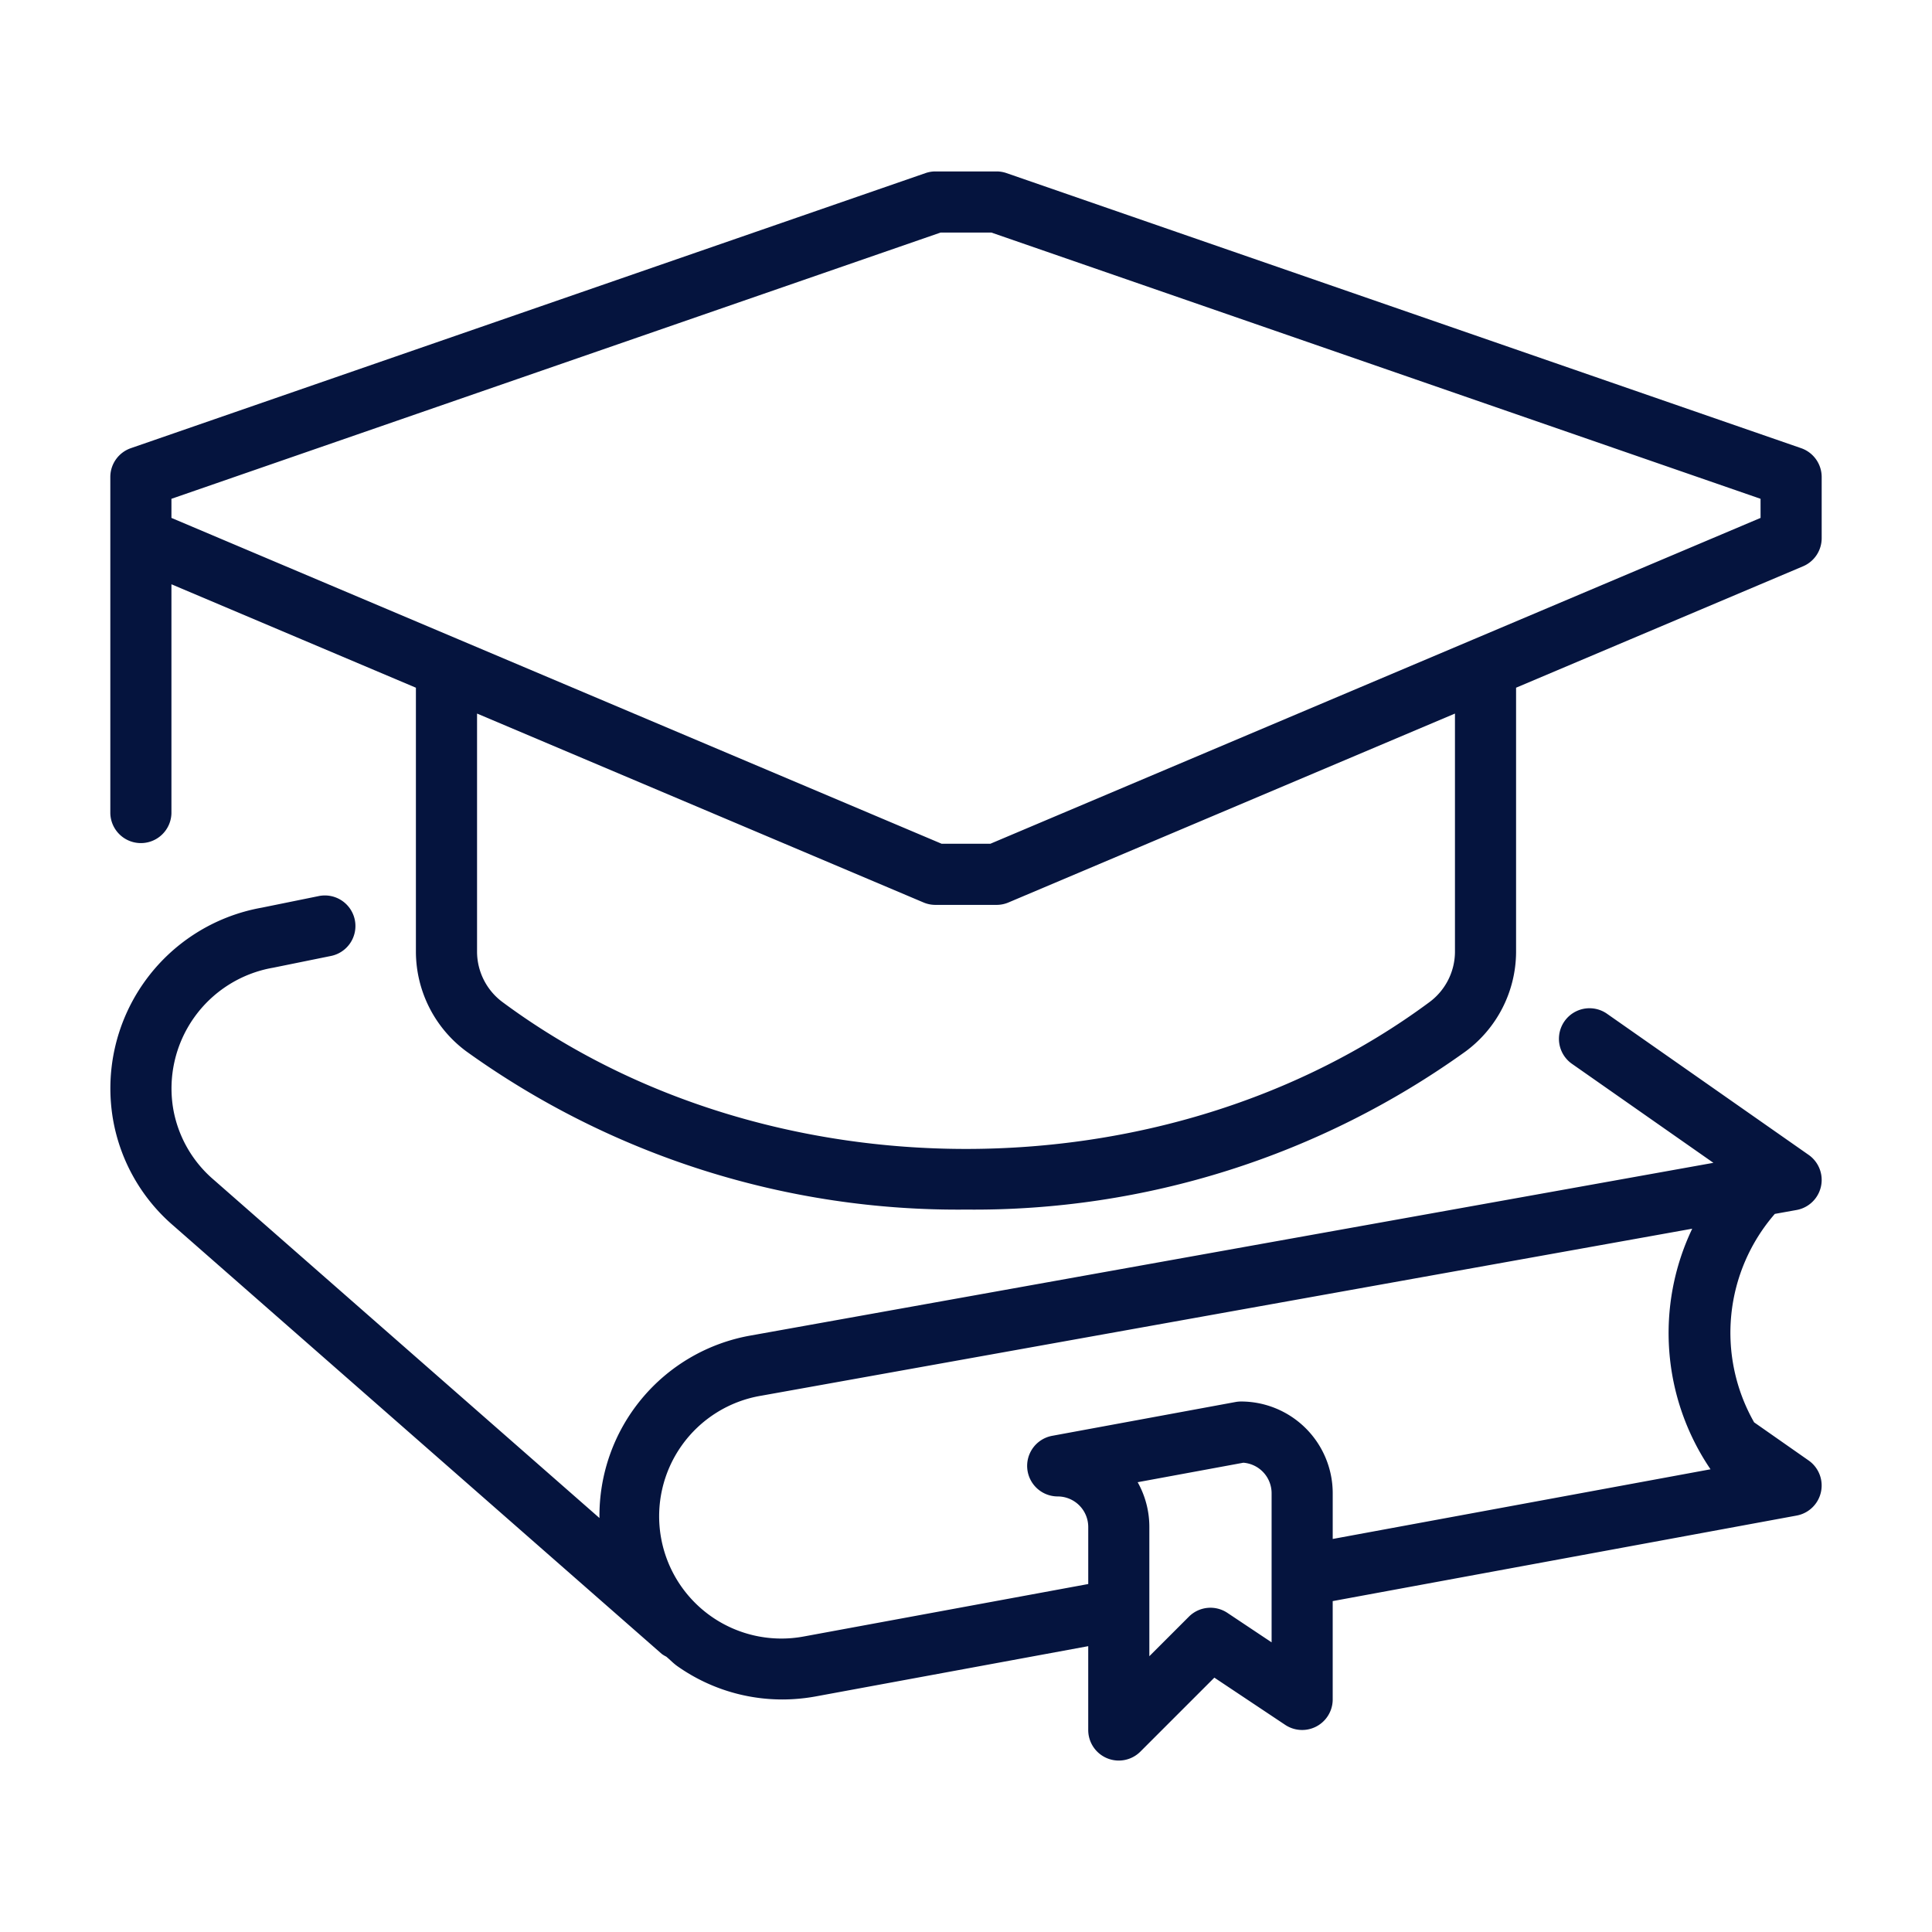
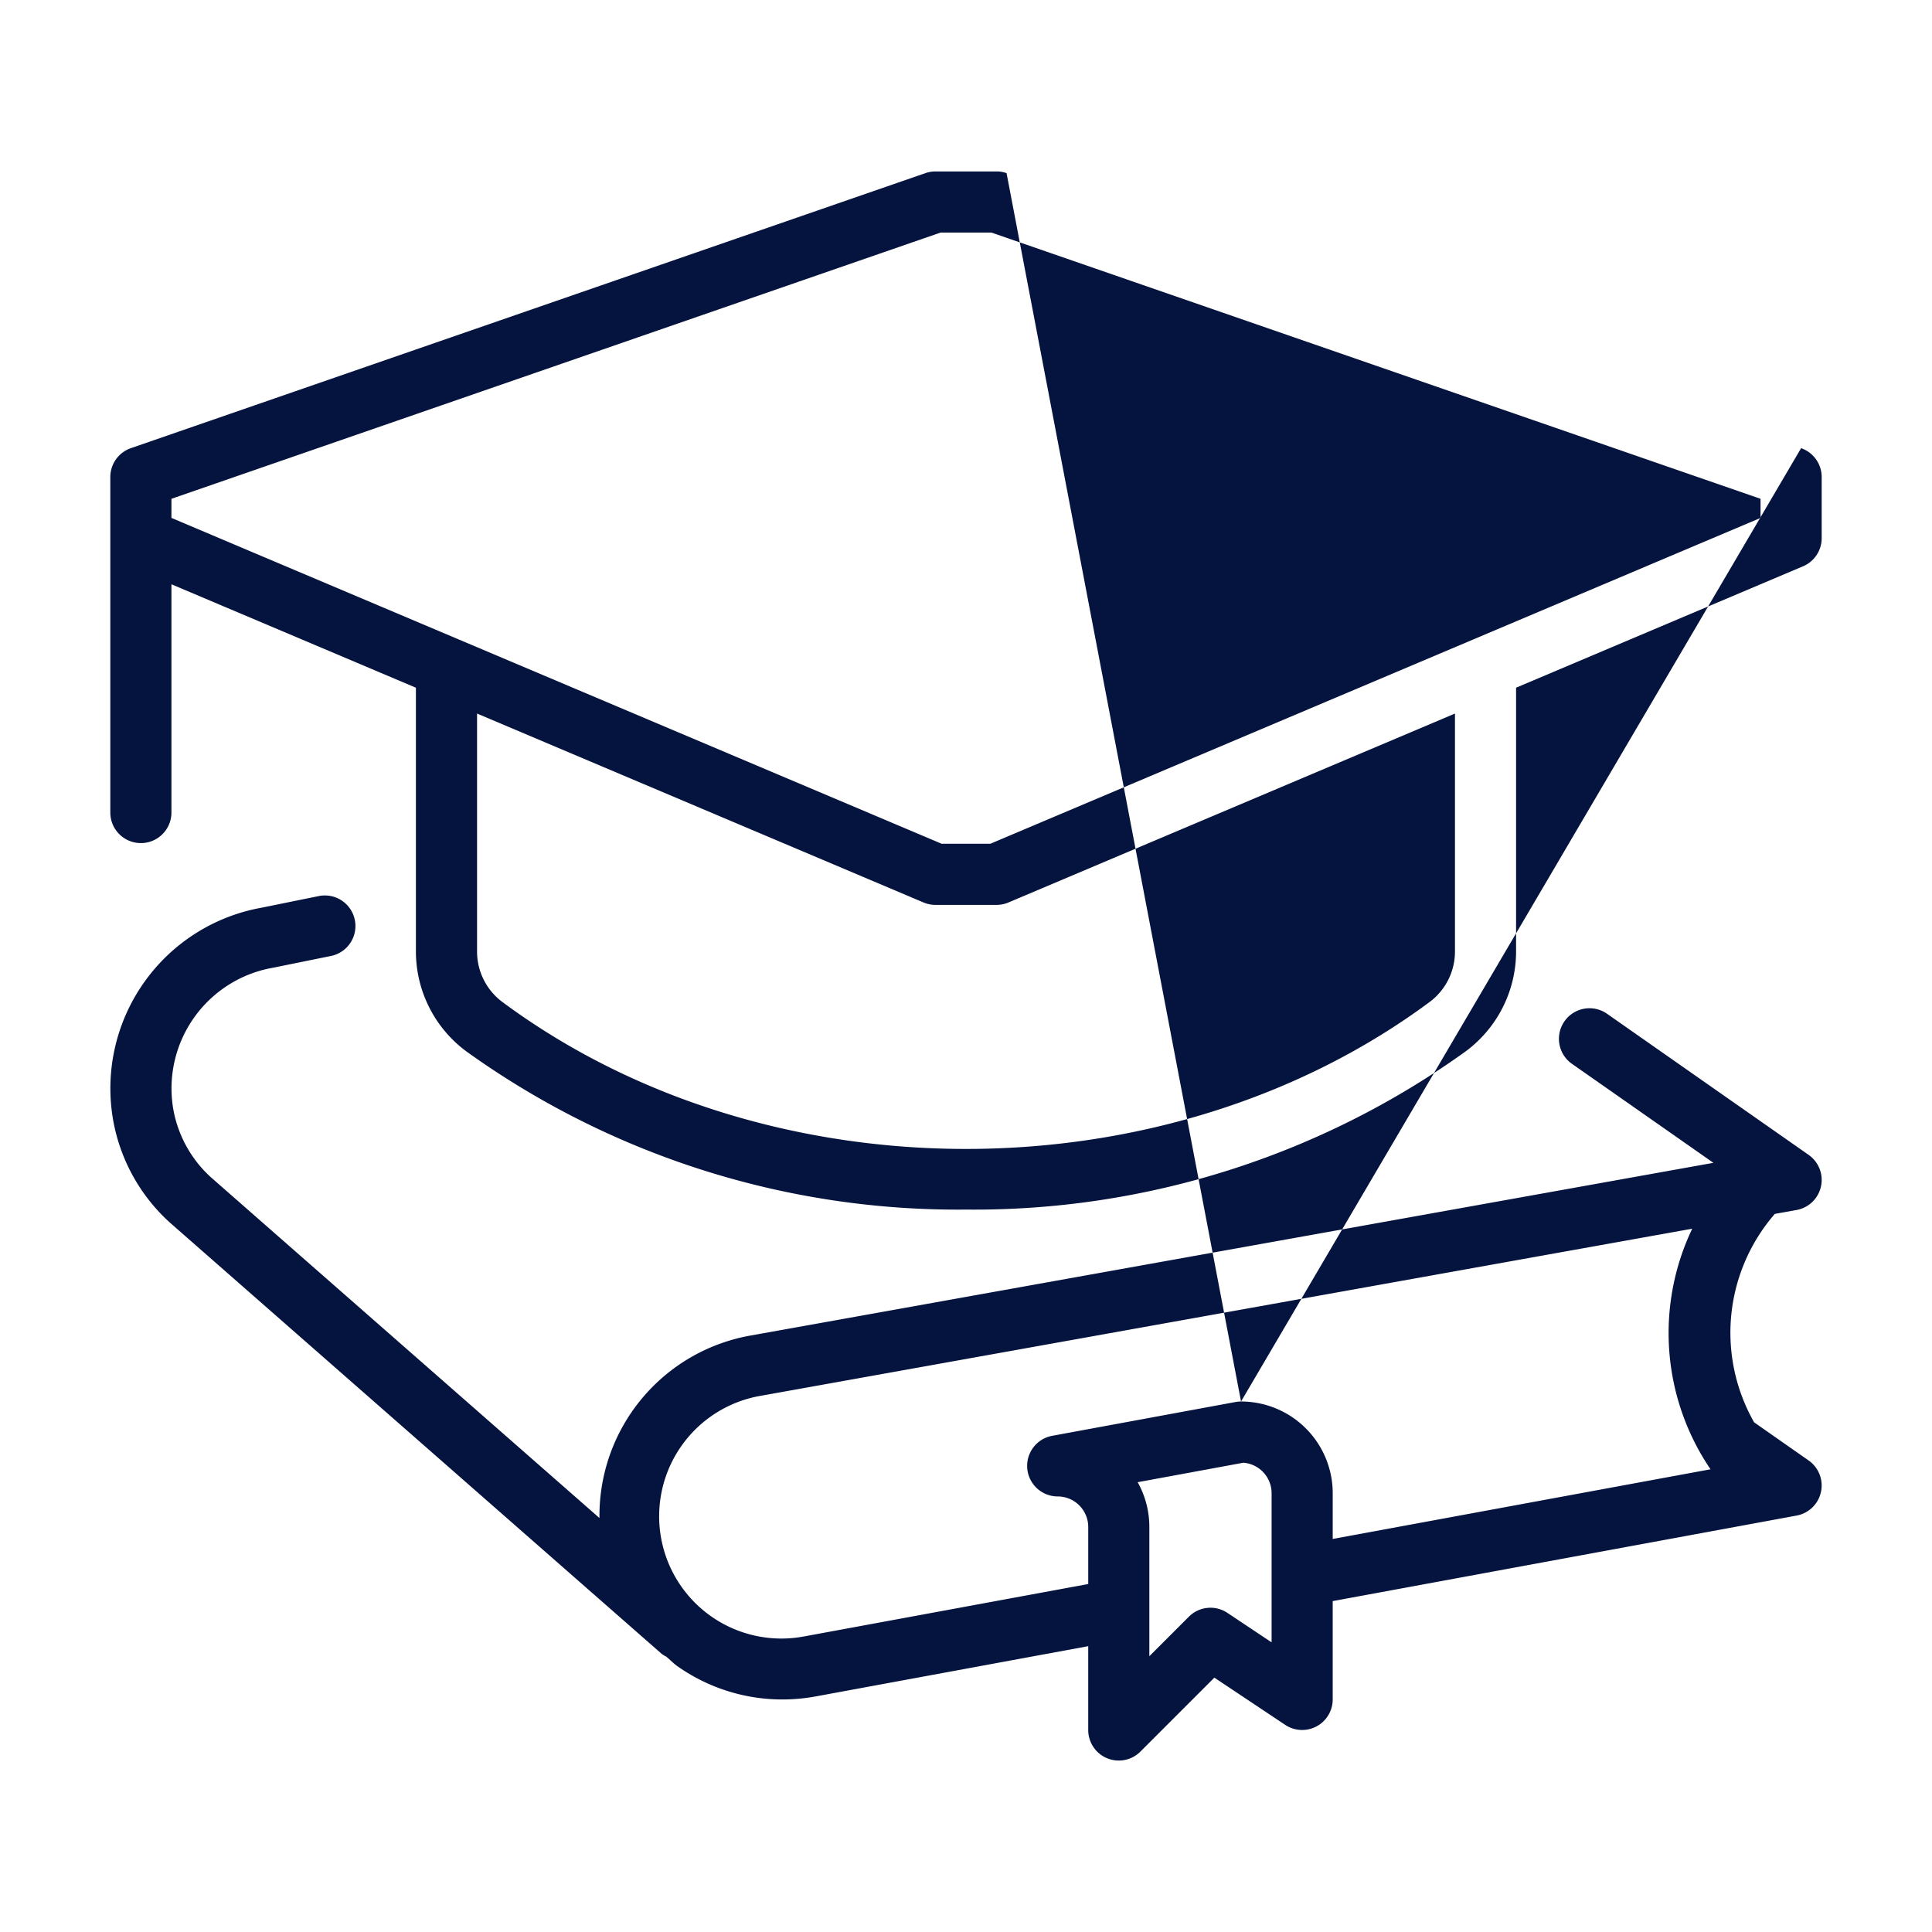
<svg xmlns="http://www.w3.org/2000/svg" id="Layer_1" data-name="Layer 1" viewBox="0 0 128 128">
  <defs>
    <style>
      .cls-1 {
        fill: #05143e;
      }
    </style>
  </defs>
-   <path class="cls-1" d="M117.587,80.424l1.437-.258a2.025,2.025,0,0,0,.803-3.652l-13.39-9.372a2.025,2.025,0,0,0-2.321,3.318l9.401,6.58L49.743,88.48a12.123,12.123,0,0,0-10.027,12.093L14.163,78.165a7.987,7.987,0,0,1-2.68-4.662,8.119,8.119,0,0,1,6.621-9.391l3.784-.769a2.025,2.025,0,1,0-.807-3.968l-3.733.759A12.162,12.162,0,0,0,7.495,74.206a11.984,11.984,0,0,0,4.004,7.007l32.348,28.367a1.937,1.937,0,0,0,.293.175c.253.209.473.448.745.638a12.057,12.057,0,0,0,6.944,2.201,12.38,12.38,0,0,0,2.149-.19l18.12-3.341v5.554a2.024,2.024,0,0,0,3.456,1.431l4.9-4.9,4.693,3.128a2.025,2.025,0,0,0,3.148-1.685v-6.514l30.737-5.667a2.025,2.025,0,0,0,.794-3.65l-3.611-2.527A12.001,12.001,0,0,1,117.587,80.424ZM84.247,108.81,81.32,106.858a2.022,2.022,0,0,0-2.555.253l-2.618,2.618v-8.561A6.04,6.04,0,0,0,75.373,98.2l7.003-1.291a2.028,2.028,0,0,1,1.871,2.019ZM82.222,92.853a2.061,2.061,0,0,0-.367.034l-12.148,2.24a2.025,2.025,0,0,0,.367,4.016,2.027,2.027,0,0,1,2.025,2.025v3.778L53.26,108.42A8.1,8.1,0,1,1,50.453,92.466l61.661-11.061a16.052,16.052,0,0,0,1.213,15.939L88.296,101.96V98.928A6.081,6.081,0,0,0,82.222,92.853Zm37.106-63.161L66.687,11.47a2.019,2.019,0,0,0-.662-.112H61.975a2.018,2.018,0,0,0-.662.112L8.671,29.692a2.023,2.023,0,0,0-1.362,1.913V53.877a2.025,2.025,0,0,0,4.049,0V38.71l16.197,6.853V63.087a8.239,8.239,0,0,0,3.351,6.577A55.793,55.793,0,0,0,64,80.138,55.815,55.815,0,0,0,97.092,69.665a8.237,8.237,0,0,0,3.352-6.577V45.562l19.011-8.043a2.023,2.023,0,0,0,1.236-1.865V31.605A2.023,2.023,0,0,0,119.328,29.692ZM96.395,63.087a4.169,4.169,0,0,1-1.712,3.322c-17.49,12.948-43.873,12.948-61.366,0a4.171,4.171,0,0,1-1.711-3.322V47.275L61.186,59.791a2.02,2.02,0,0,0,.789.16h4.049a2.02,2.02,0,0,0,.789-.16L96.395,47.275Zm20.247-28.774L97.633,42.355l-.003.001L65.614,55.901H62.386L30.37,42.356l-.003-.001L11.358,34.313V33.047L62.315,15.408h3.369l50.957,17.639Z" />
+   <path class="cls-1" d="M117.587,80.424l1.437-.258a2.025,2.025,0,0,0,.803-3.652l-13.39-9.372a2.025,2.025,0,0,0-2.321,3.318l9.401,6.58L49.743,88.48a12.123,12.123,0,0,0-10.027,12.093L14.163,78.165a7.987,7.987,0,0,1-2.68-4.662,8.119,8.119,0,0,1,6.621-9.391l3.784-.769a2.025,2.025,0,1,0-.807-3.968l-3.733.759A12.162,12.162,0,0,0,7.495,74.206a11.984,11.984,0,0,0,4.004,7.007l32.348,28.367a1.937,1.937,0,0,0,.293.175c.253.209.473.448.745.638a12.057,12.057,0,0,0,6.944,2.201,12.38,12.38,0,0,0,2.149-.19l18.12-3.341v5.554a2.024,2.024,0,0,0,3.456,1.431l4.9-4.9,4.693,3.128a2.025,2.025,0,0,0,3.148-1.685v-6.514l30.737-5.667a2.025,2.025,0,0,0,.794-3.65l-3.611-2.527A12.001,12.001,0,0,1,117.587,80.424ZM84.247,108.81,81.32,106.858a2.022,2.022,0,0,0-2.555.253l-2.618,2.618v-8.561A6.04,6.04,0,0,0,75.373,98.2l7.003-1.291a2.028,2.028,0,0,1,1.871,2.019ZM82.222,92.853a2.061,2.061,0,0,0-.367.034l-12.148,2.24a2.025,2.025,0,0,0,.367,4.016,2.027,2.027,0,0,1,2.025,2.025v3.778L53.26,108.42A8.1,8.1,0,1,1,50.453,92.466l61.661-11.061a16.052,16.052,0,0,0,1.213,15.939L88.296,101.96V98.928A6.081,6.081,0,0,0,82.222,92.853ZL66.687,11.47a2.019,2.019,0,0,0-.662-.112H61.975a2.018,2.018,0,0,0-.662.112L8.671,29.692a2.023,2.023,0,0,0-1.362,1.913V53.877a2.025,2.025,0,0,0,4.049,0V38.71l16.197,6.853V63.087a8.239,8.239,0,0,0,3.351,6.577A55.793,55.793,0,0,0,64,80.138,55.815,55.815,0,0,0,97.092,69.665a8.237,8.237,0,0,0,3.352-6.577V45.562l19.011-8.043a2.023,2.023,0,0,0,1.236-1.865V31.605A2.023,2.023,0,0,0,119.328,29.692ZM96.395,63.087a4.169,4.169,0,0,1-1.712,3.322c-17.49,12.948-43.873,12.948-61.366,0a4.171,4.171,0,0,1-1.711-3.322V47.275L61.186,59.791a2.02,2.02,0,0,0,.789.16h4.049a2.02,2.02,0,0,0,.789-.16L96.395,47.275Zm20.247-28.774L97.633,42.355l-.003.001L65.614,55.901H62.386L30.37,42.356l-.003-.001L11.358,34.313V33.047L62.315,15.408h3.369l50.957,17.639Z" />
</svg>